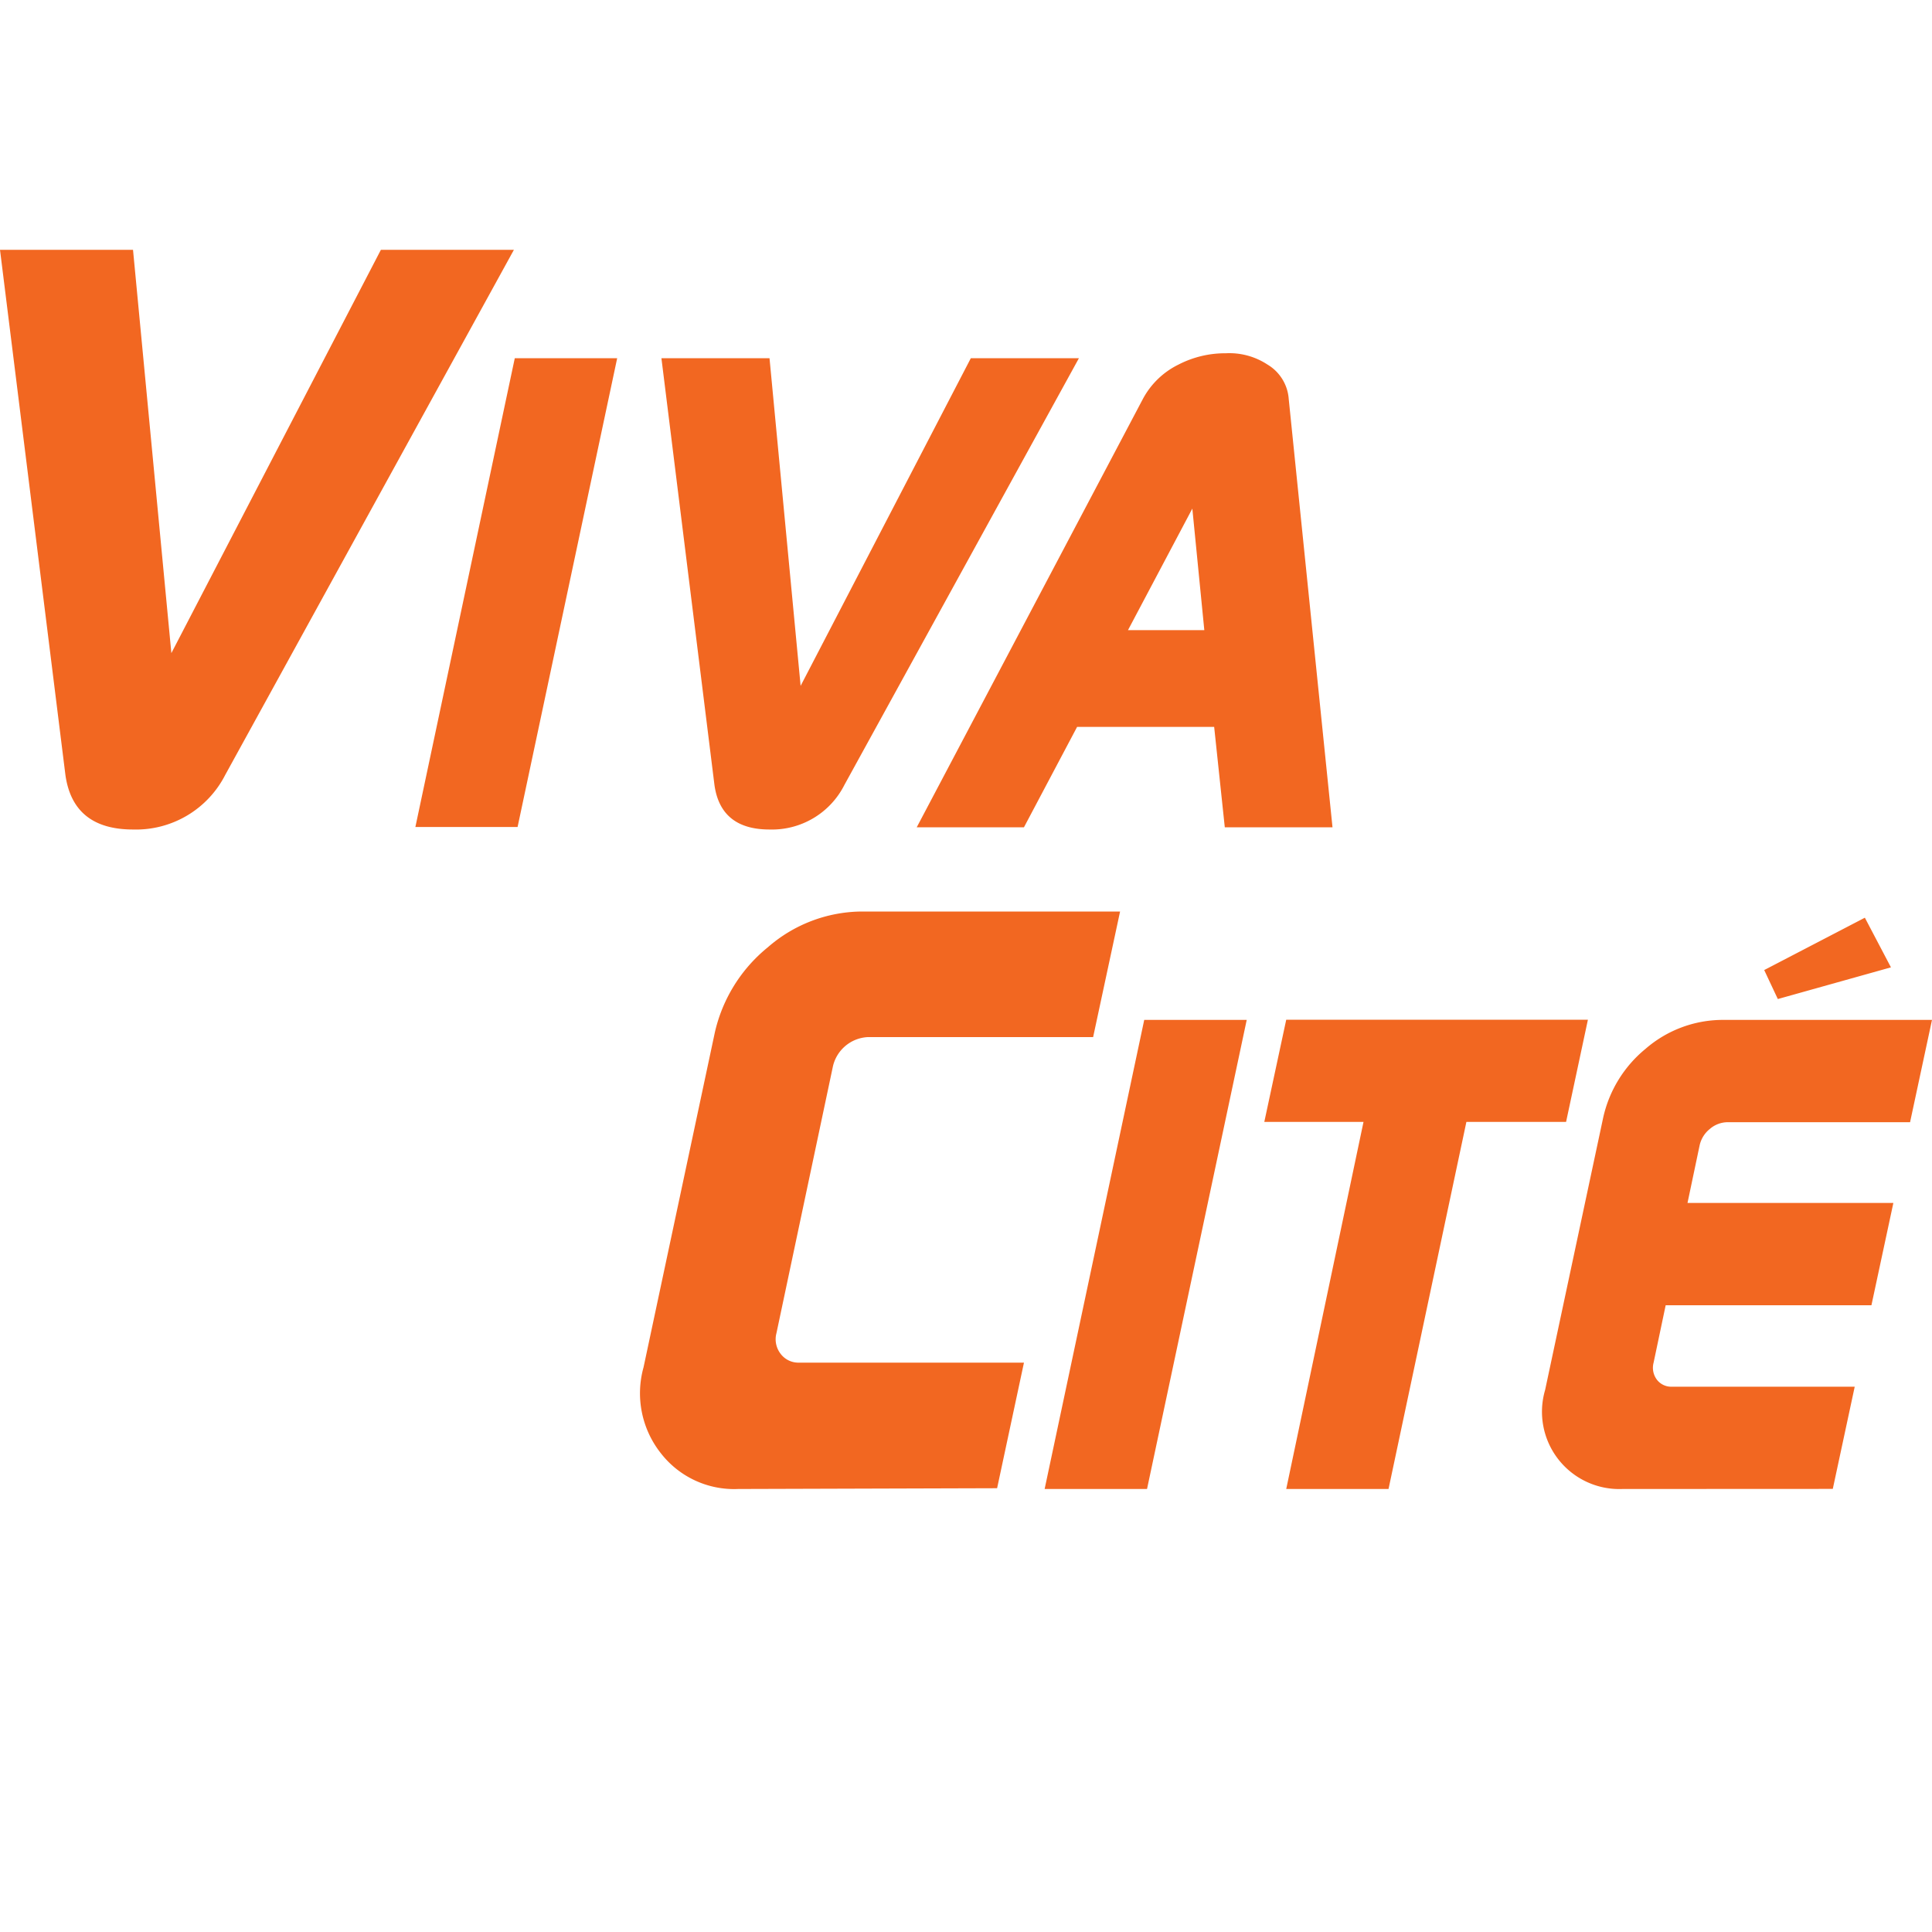
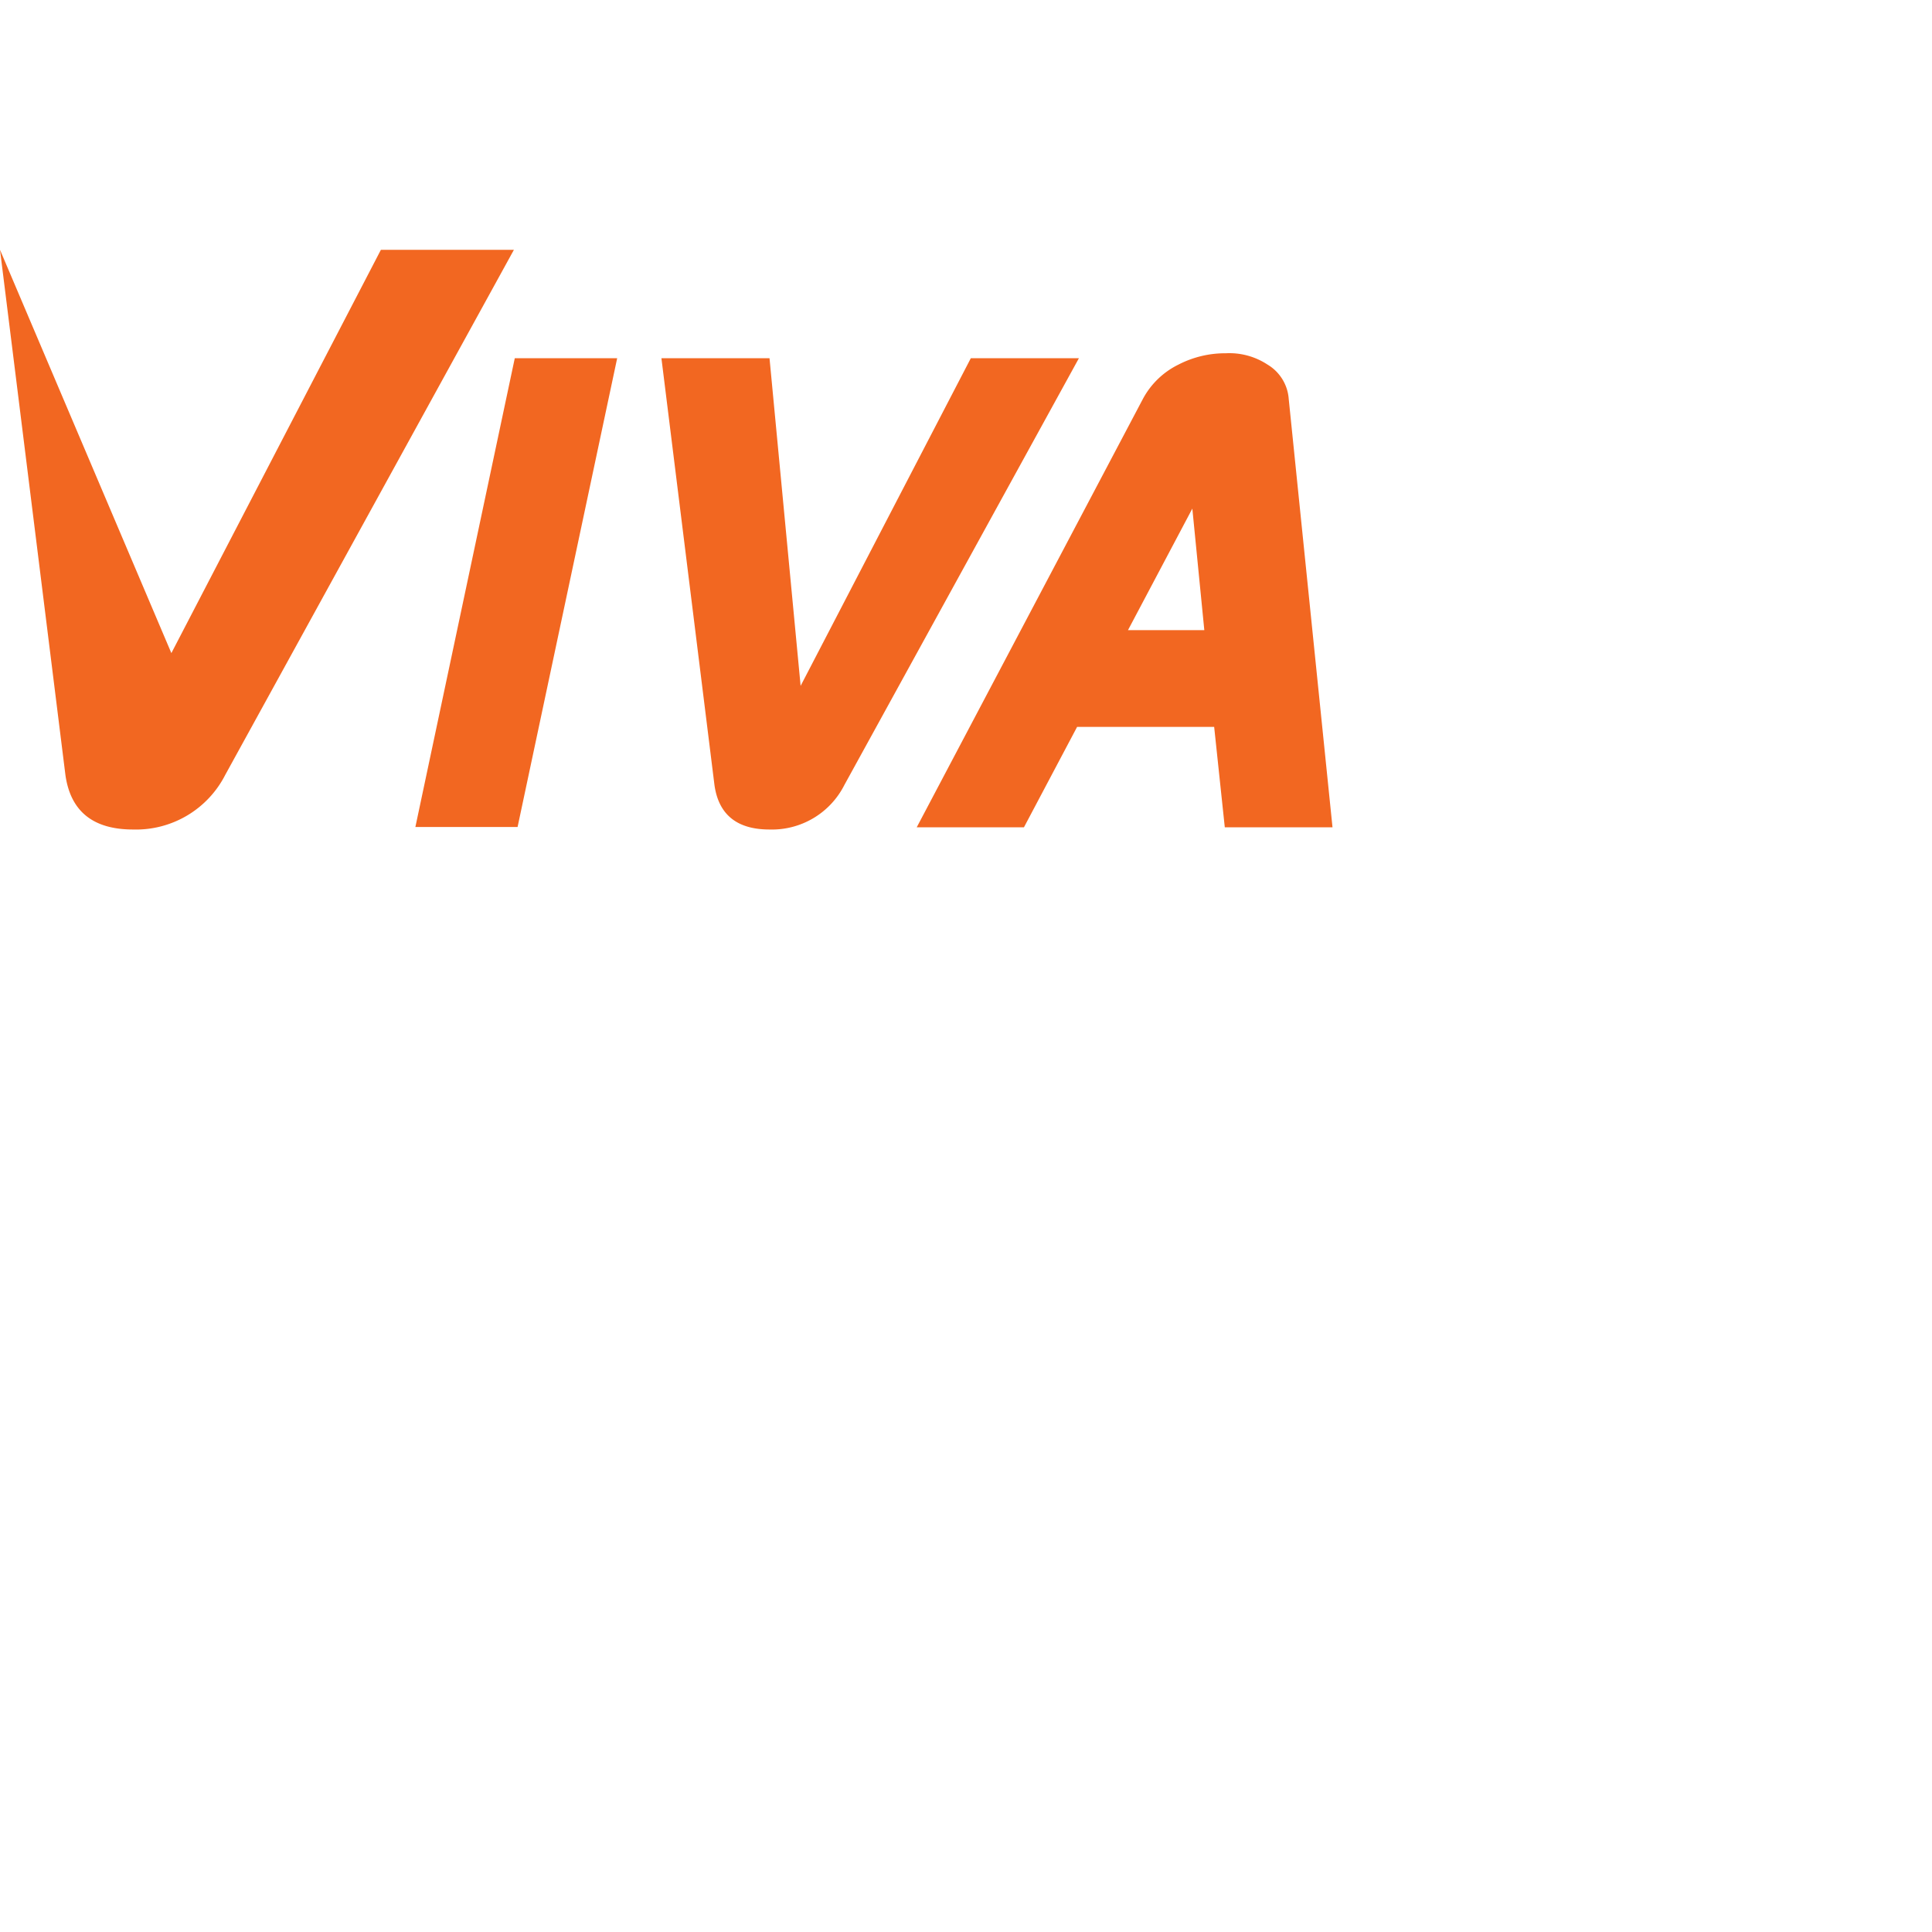
<svg xmlns="http://www.w3.org/2000/svg" viewBox="0 0 200 200">
  <defs>
    <style>.cls-1{fill:none;}.cls-2{fill:#f26721;}</style>
  </defs>
  <g id="Layer_3" data-name="Layer 3">
    <circle class="cls-1" cx="100" cy="100" r="100" />
  </g>
  <g id="Layer_26" data-name="Layer 26">
-     <path class="cls-2" d="M17.74,67.61,39.43,25.86H53.2L23.32,80.21a10.37,10.37,0,0,1-9.55,5.66q-6.21,0-7-5.66L0,25.86H13.77Zm35.84,18H43L53.29,37.08h10.6ZM82.88,71,100.5,37.08h11.19L87.41,81.26a8.4,8.4,0,0,1-7.75,4.61c-3.36,0-5.27-1.53-5.7-4.61L68.47,37.08H79.66Zm35.43-29.7A8.34,8.34,0,0,1,122,37.74a10.53,10.53,0,0,1,4.9-1.17,7.17,7.17,0,0,1,4.31,1.17,4.52,4.52,0,0,1,2.2,3.58l4.53,44.32H126.79l-1.1-10.39H111.5L106,85.64H94.9Zm5.12,11.35-6.66,12.58h7.9Z" />
-     <path class="cls-2" d="M76.42,154.14a9.6,9.6,0,0,1-8-3.69,10,10,0,0,1-1.8-8.91L74,106.88a15.89,15.89,0,0,1,5.5-8.83,14.93,14.93,0,0,1,9.63-3.69h26.82l-2.79,13H89.83a3.91,3.91,0,0,0-3.6,3L80.38,138a2.46,2.46,0,0,0,.44,2.16,2.3,2.3,0,0,0,1.89.9H106l-2.78,13Zm42.32,0h-10.6l10.31-48.56h10.61Zm25,0H133.15l8-38H130.88l2.27-10.58h31.23l-2.26,10.58H151.8Zm24.21,0a8,8,0,0,1-8-10.25l6-28.14a12.78,12.78,0,0,1,4.39-7.17,12.22,12.22,0,0,1,7.9-3H200l-2.27,10.59H178.86a2.85,2.85,0,0,0-1.86.7,3,3,0,0,0-1.06,1.72l-1.25,5.94H196l-2.27,10.59H172.43l-1.25,5.94a2.05,2.05,0,0,0,.33,1.75,1.86,1.86,0,0,0,1.57.74H192l-2.27,10.58Zm14.68-53.72,1.41,3,11.71-3.28L193.05,95Z" />
+     <path class="cls-2" d="M17.74,67.61,39.43,25.86H53.2L23.32,80.21a10.37,10.37,0,0,1-9.55,5.66q-6.21,0-7-5.66L0,25.86Zm35.84,18H43L53.29,37.08h10.6ZM82.88,71,100.5,37.08h11.19L87.41,81.26a8.4,8.4,0,0,1-7.75,4.61c-3.36,0-5.27-1.53-5.7-4.61L68.47,37.08H79.66Zm35.43-29.7A8.34,8.34,0,0,1,122,37.74a10.53,10.53,0,0,1,4.9-1.17,7.17,7.17,0,0,1,4.31,1.17,4.52,4.52,0,0,1,2.2,3.58l4.53,44.32H126.79l-1.1-10.39H111.5L106,85.64H94.9Zm5.12,11.35-6.66,12.58h7.9Z" />
  </g>
</svg>